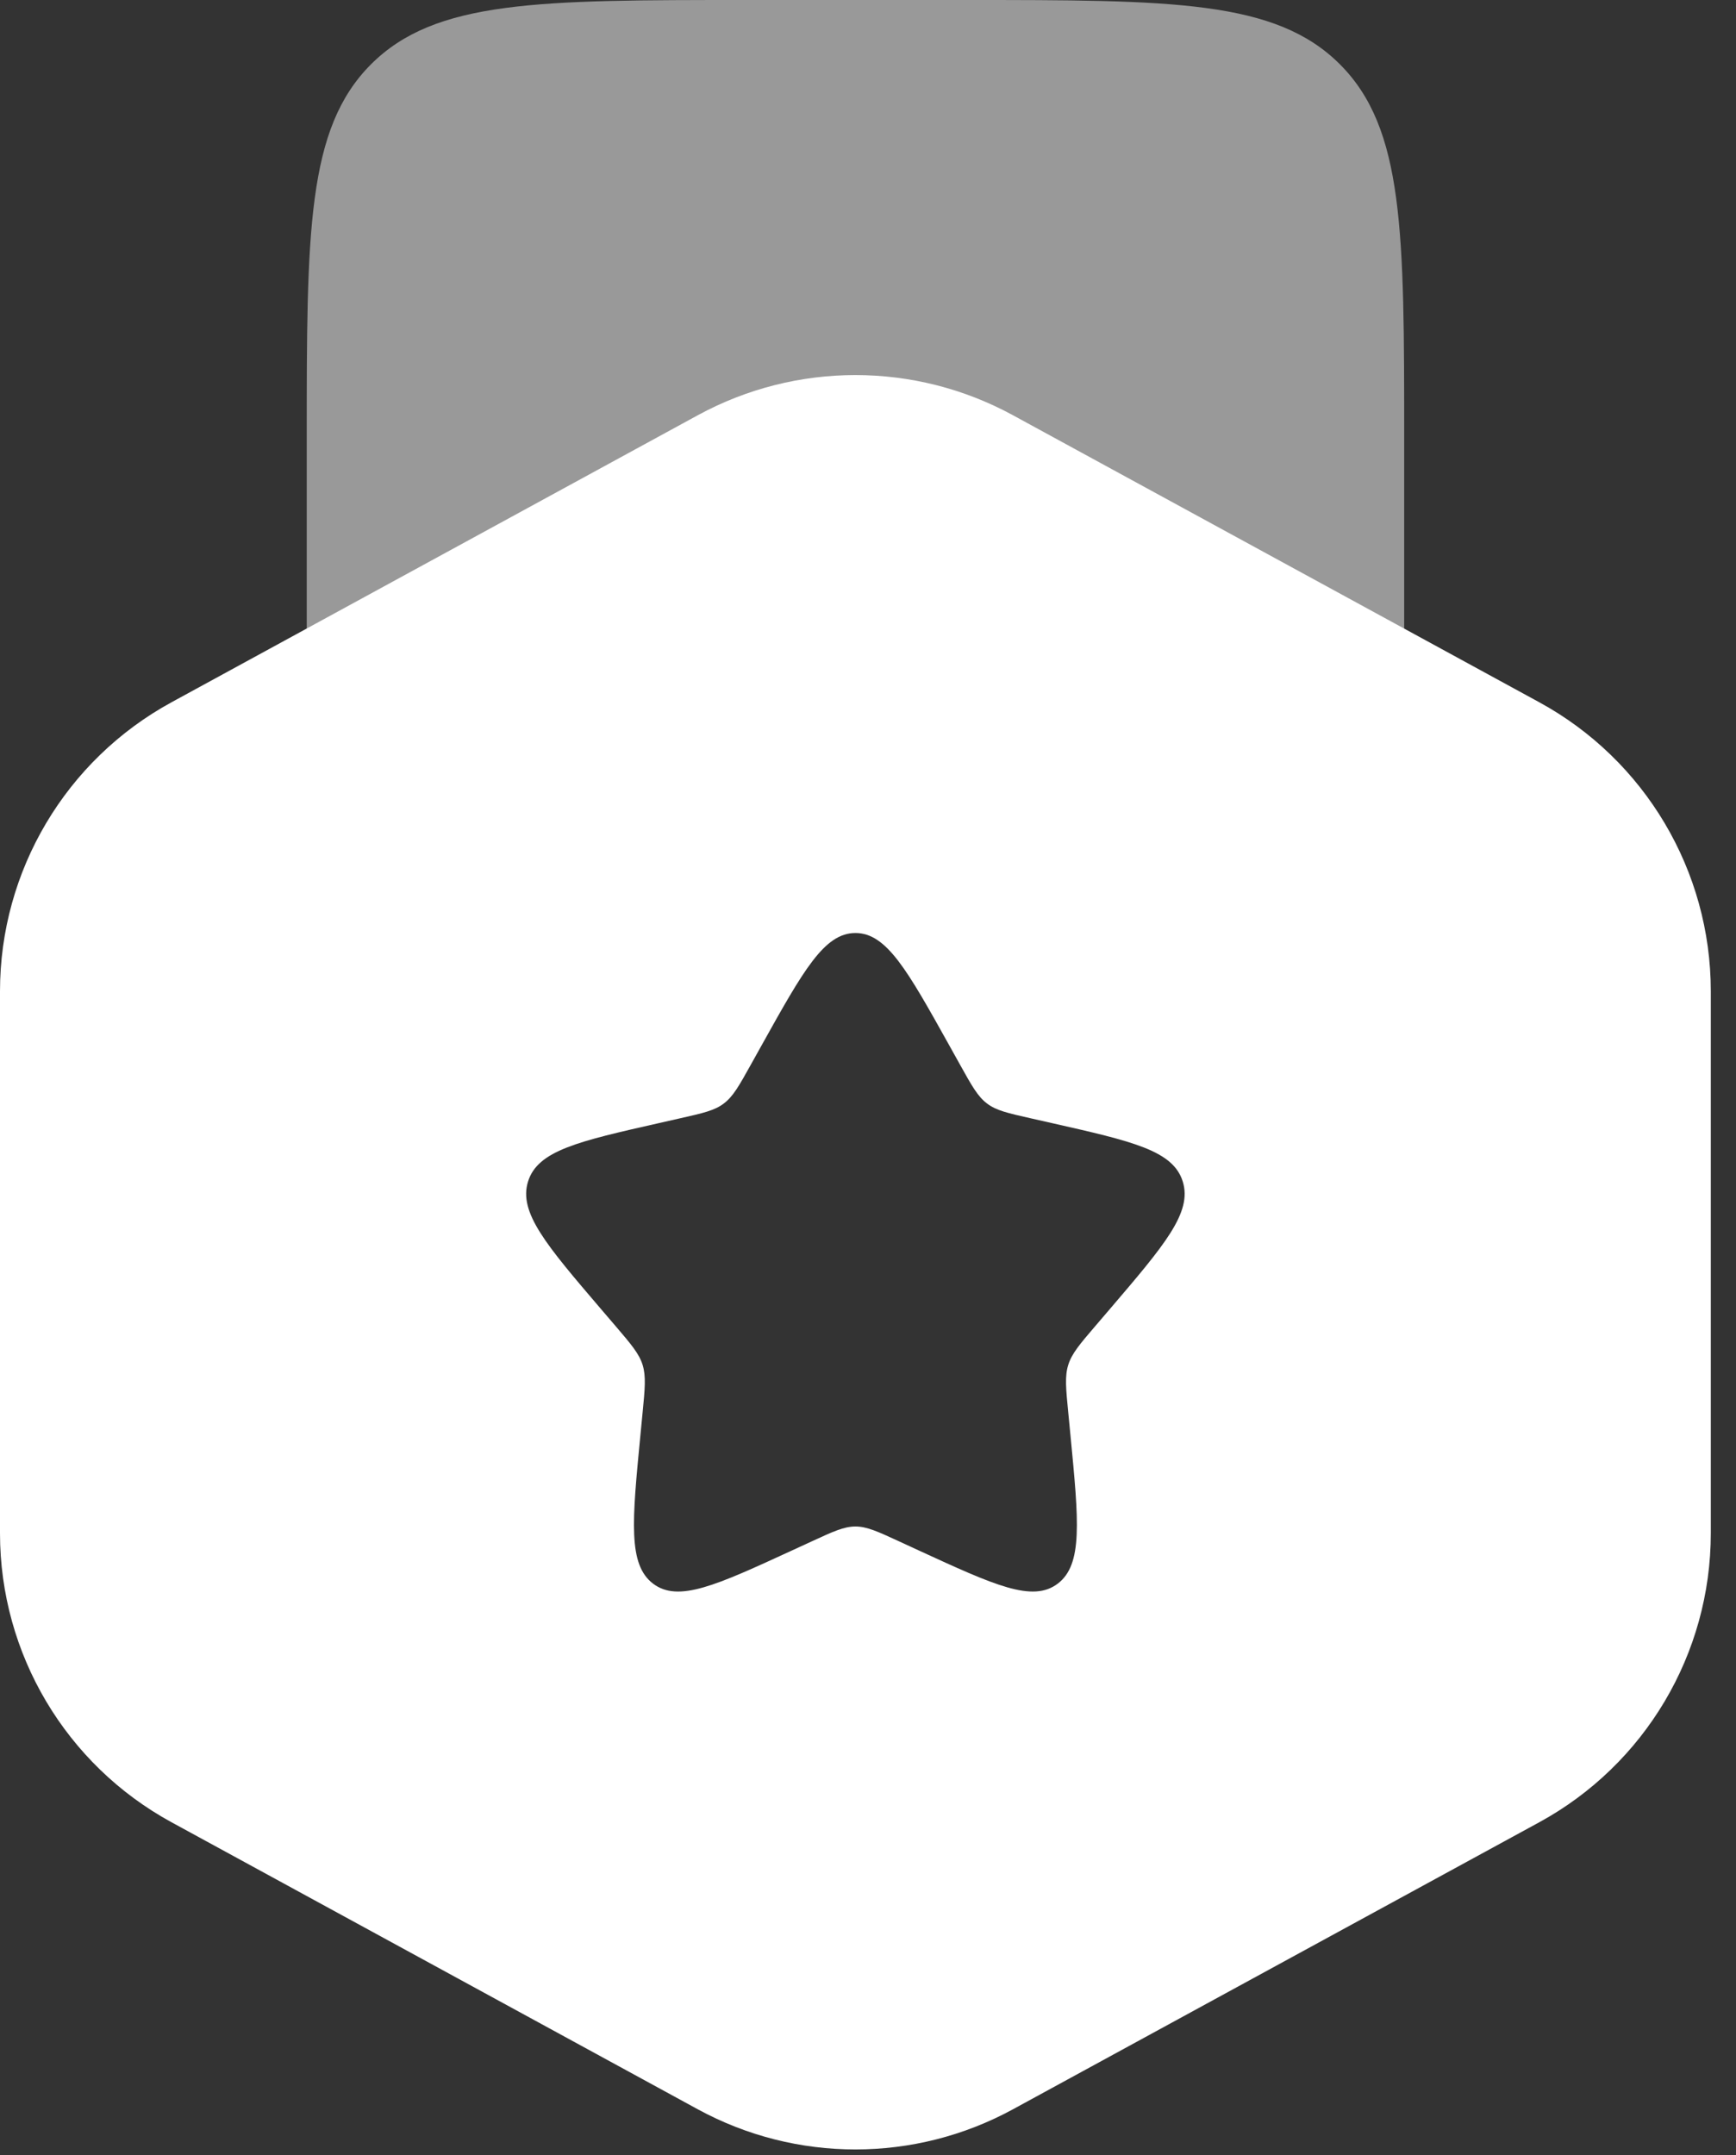
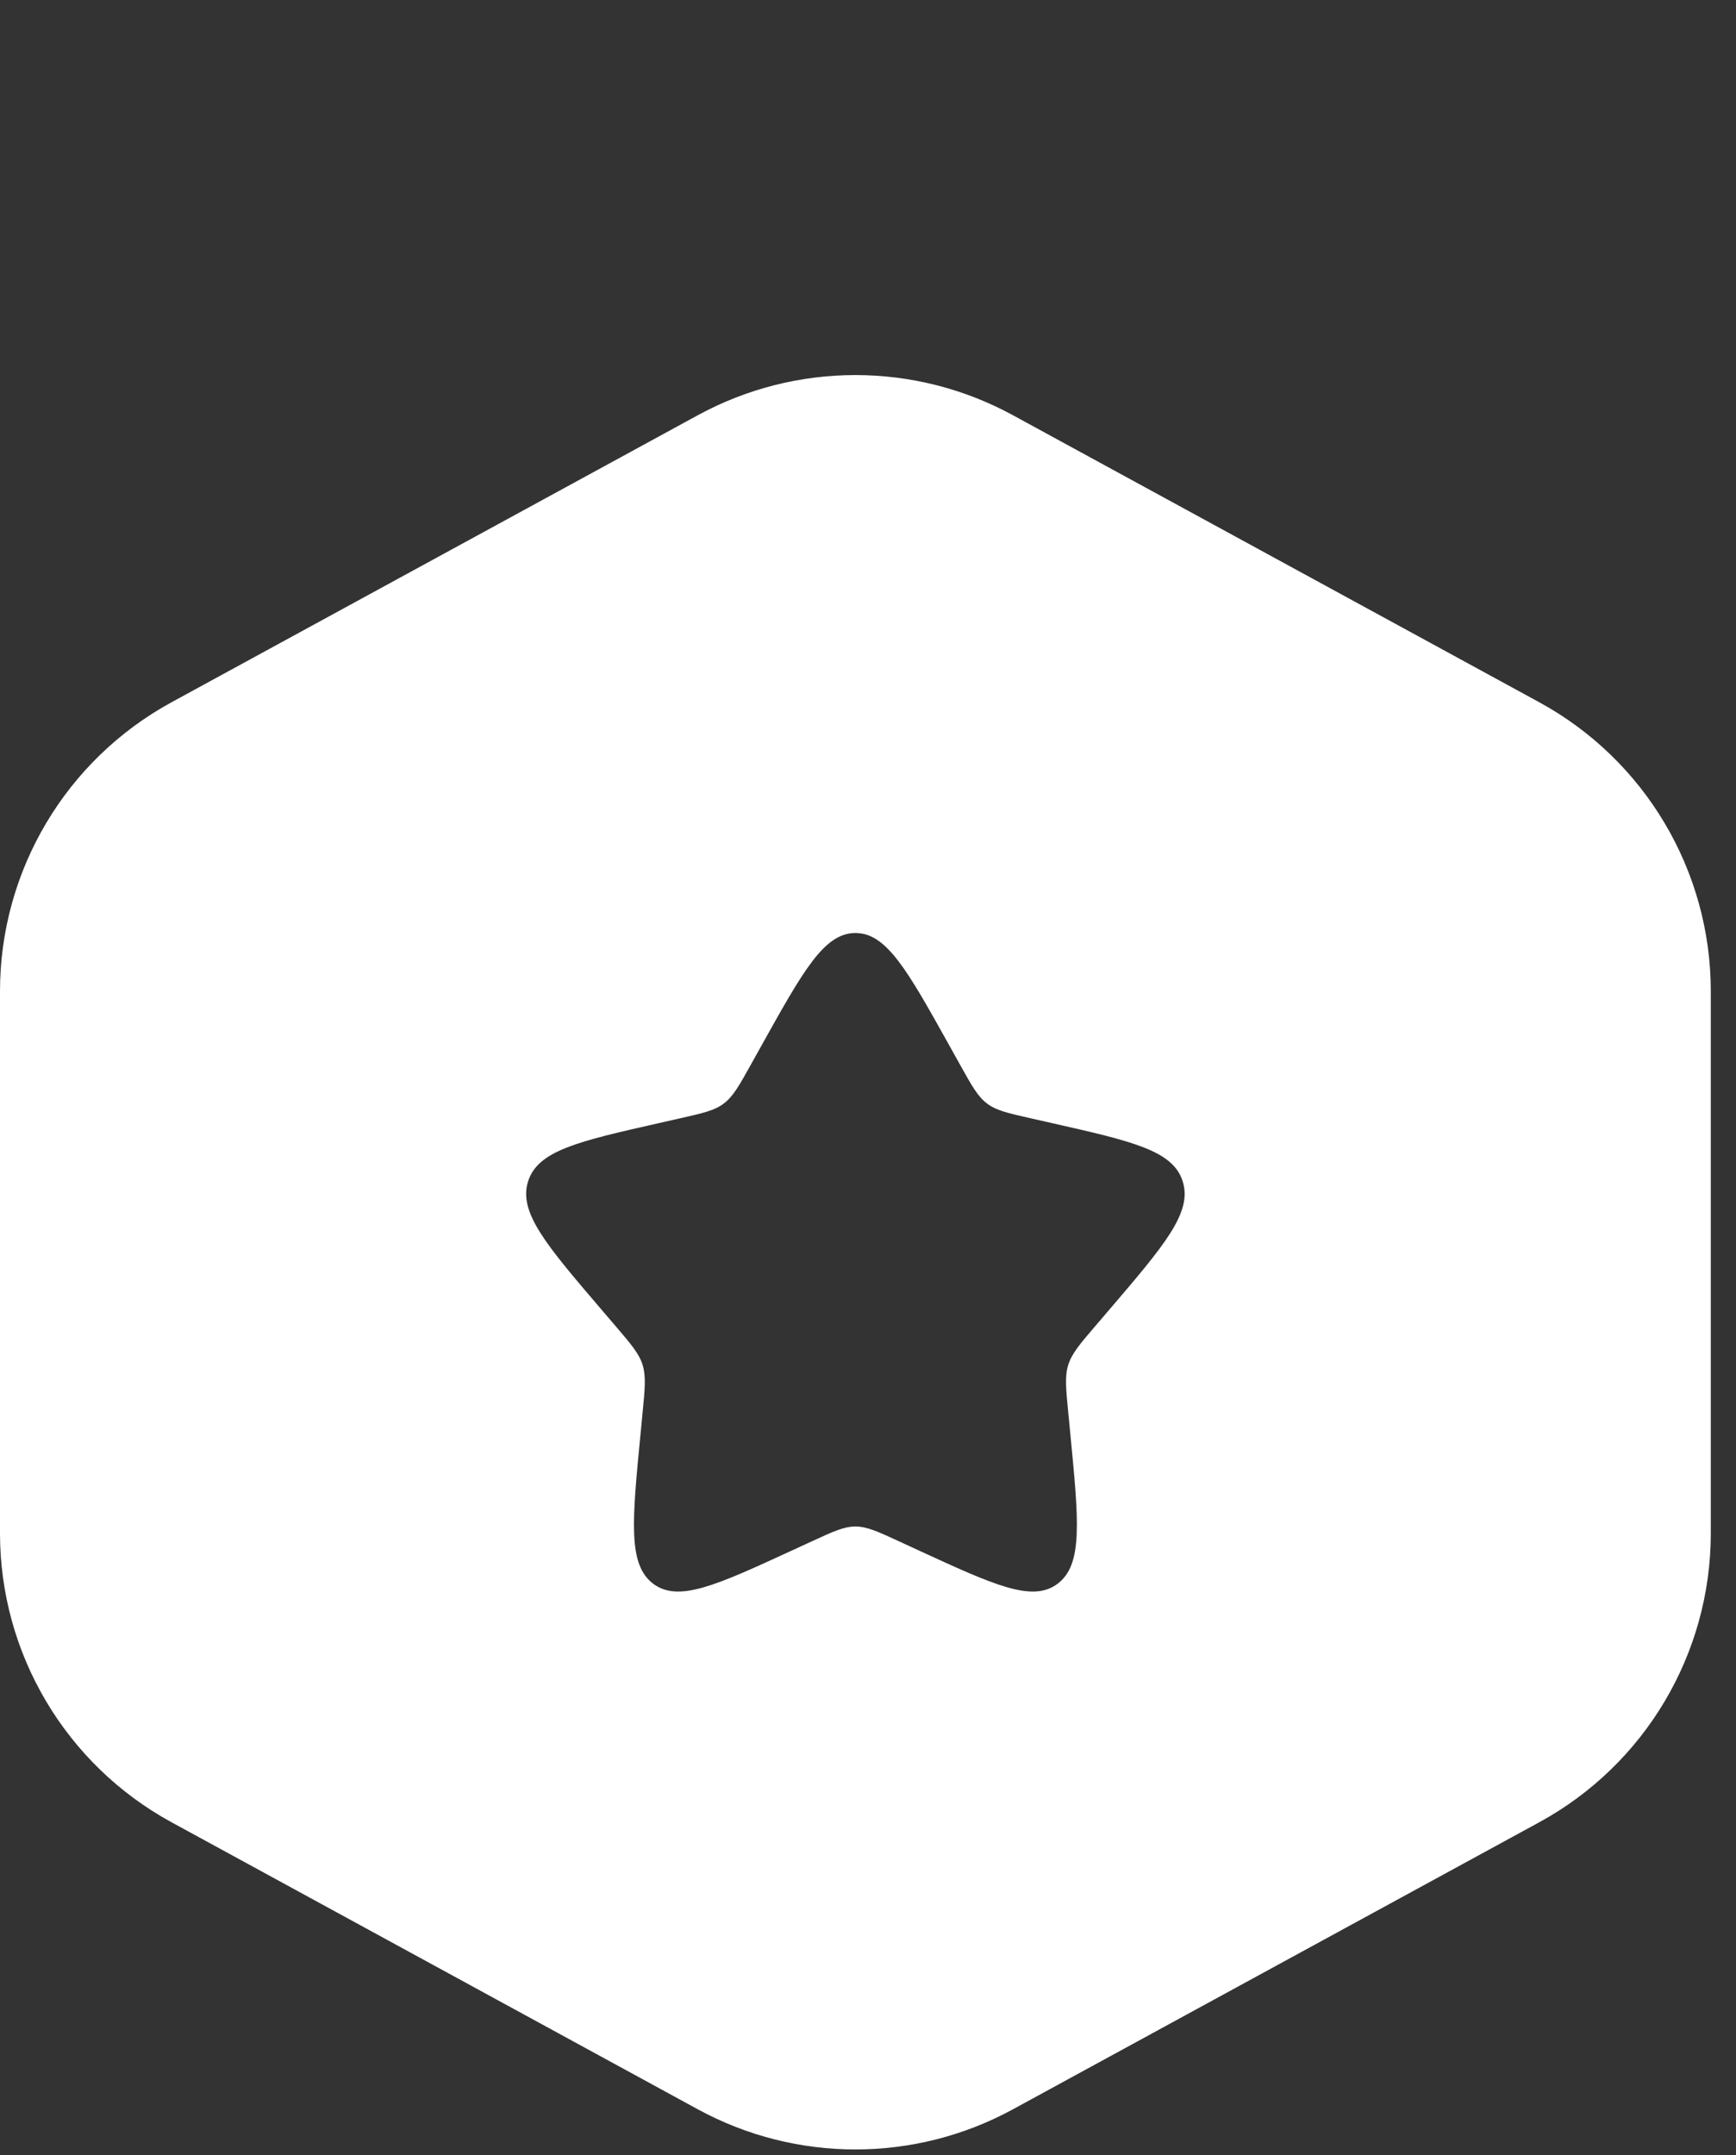
<svg xmlns="http://www.w3.org/2000/svg" width="29" height="36" viewBox="0 0 29 36" fill="none">
  <rect x="0" y="0" width="29" height="36" fill="#333333" stroke="none" />
-   <path opacity="0.5" d="M16.124 0H12.457C9 0 7.272 -2.38419e-07 6.198 1.074C5.124 2.148 5.124 3.876 5.124 7.333V11V13.75H23.457V11V7.333C23.457 3.876 23.457 2.148 22.383 1.074C21.309 -2.38419e-07 19.581 0 16.124 0Z" fill="white" />
  <path fill-rule="evenodd" clip-rule="evenodd" d="M16.922 6.936C15.281 6.041 13.298 6.041 11.656 6.936L2.867 11.729C1.1 12.692 0 14.544 0 16.557V25.61C0 27.623 1.1 29.475 2.867 30.438L11.656 35.231C13.298 36.126 15.281 36.126 16.922 35.231L25.712 30.438C27.479 29.475 28.579 27.623 28.579 25.61V16.557C28.579 14.544 27.479 12.692 25.712 11.729L16.922 6.936ZM14.29 15.584C13.769 15.584 13.421 16.208 12.724 17.458L12.544 17.781C12.346 18.137 12.247 18.314 12.092 18.431C11.938 18.549 11.746 18.592 11.361 18.679L11.012 18.758C9.659 19.064 8.982 19.217 8.821 19.735C8.66 20.252 9.122 20.791 10.044 21.87L10.283 22.149C10.544 22.455 10.676 22.609 10.735 22.798C10.793 22.988 10.774 23.192 10.734 23.601L10.698 23.973C10.559 25.412 10.489 26.132 10.91 26.452C11.332 26.771 11.965 26.48 13.231 25.897L13.559 25.746C13.919 25.58 14.099 25.497 14.29 25.497C14.481 25.497 14.661 25.58 15.021 25.746L15.348 25.897C16.615 26.48 17.248 26.771 17.669 26.452C18.091 26.132 18.021 25.412 17.882 23.973L17.846 23.601C17.806 23.192 17.786 22.988 17.845 22.798C17.904 22.609 18.035 22.455 18.297 22.149L18.536 21.87C19.458 20.791 19.919 20.252 19.758 19.735C19.597 19.217 18.921 19.064 17.568 18.758L17.218 18.679C16.834 18.592 16.641 18.549 16.487 18.431C16.333 18.314 16.234 18.137 16.036 17.781L15.856 17.458C15.159 16.208 14.811 15.584 14.29 15.584Z" fill="white" />
</svg>